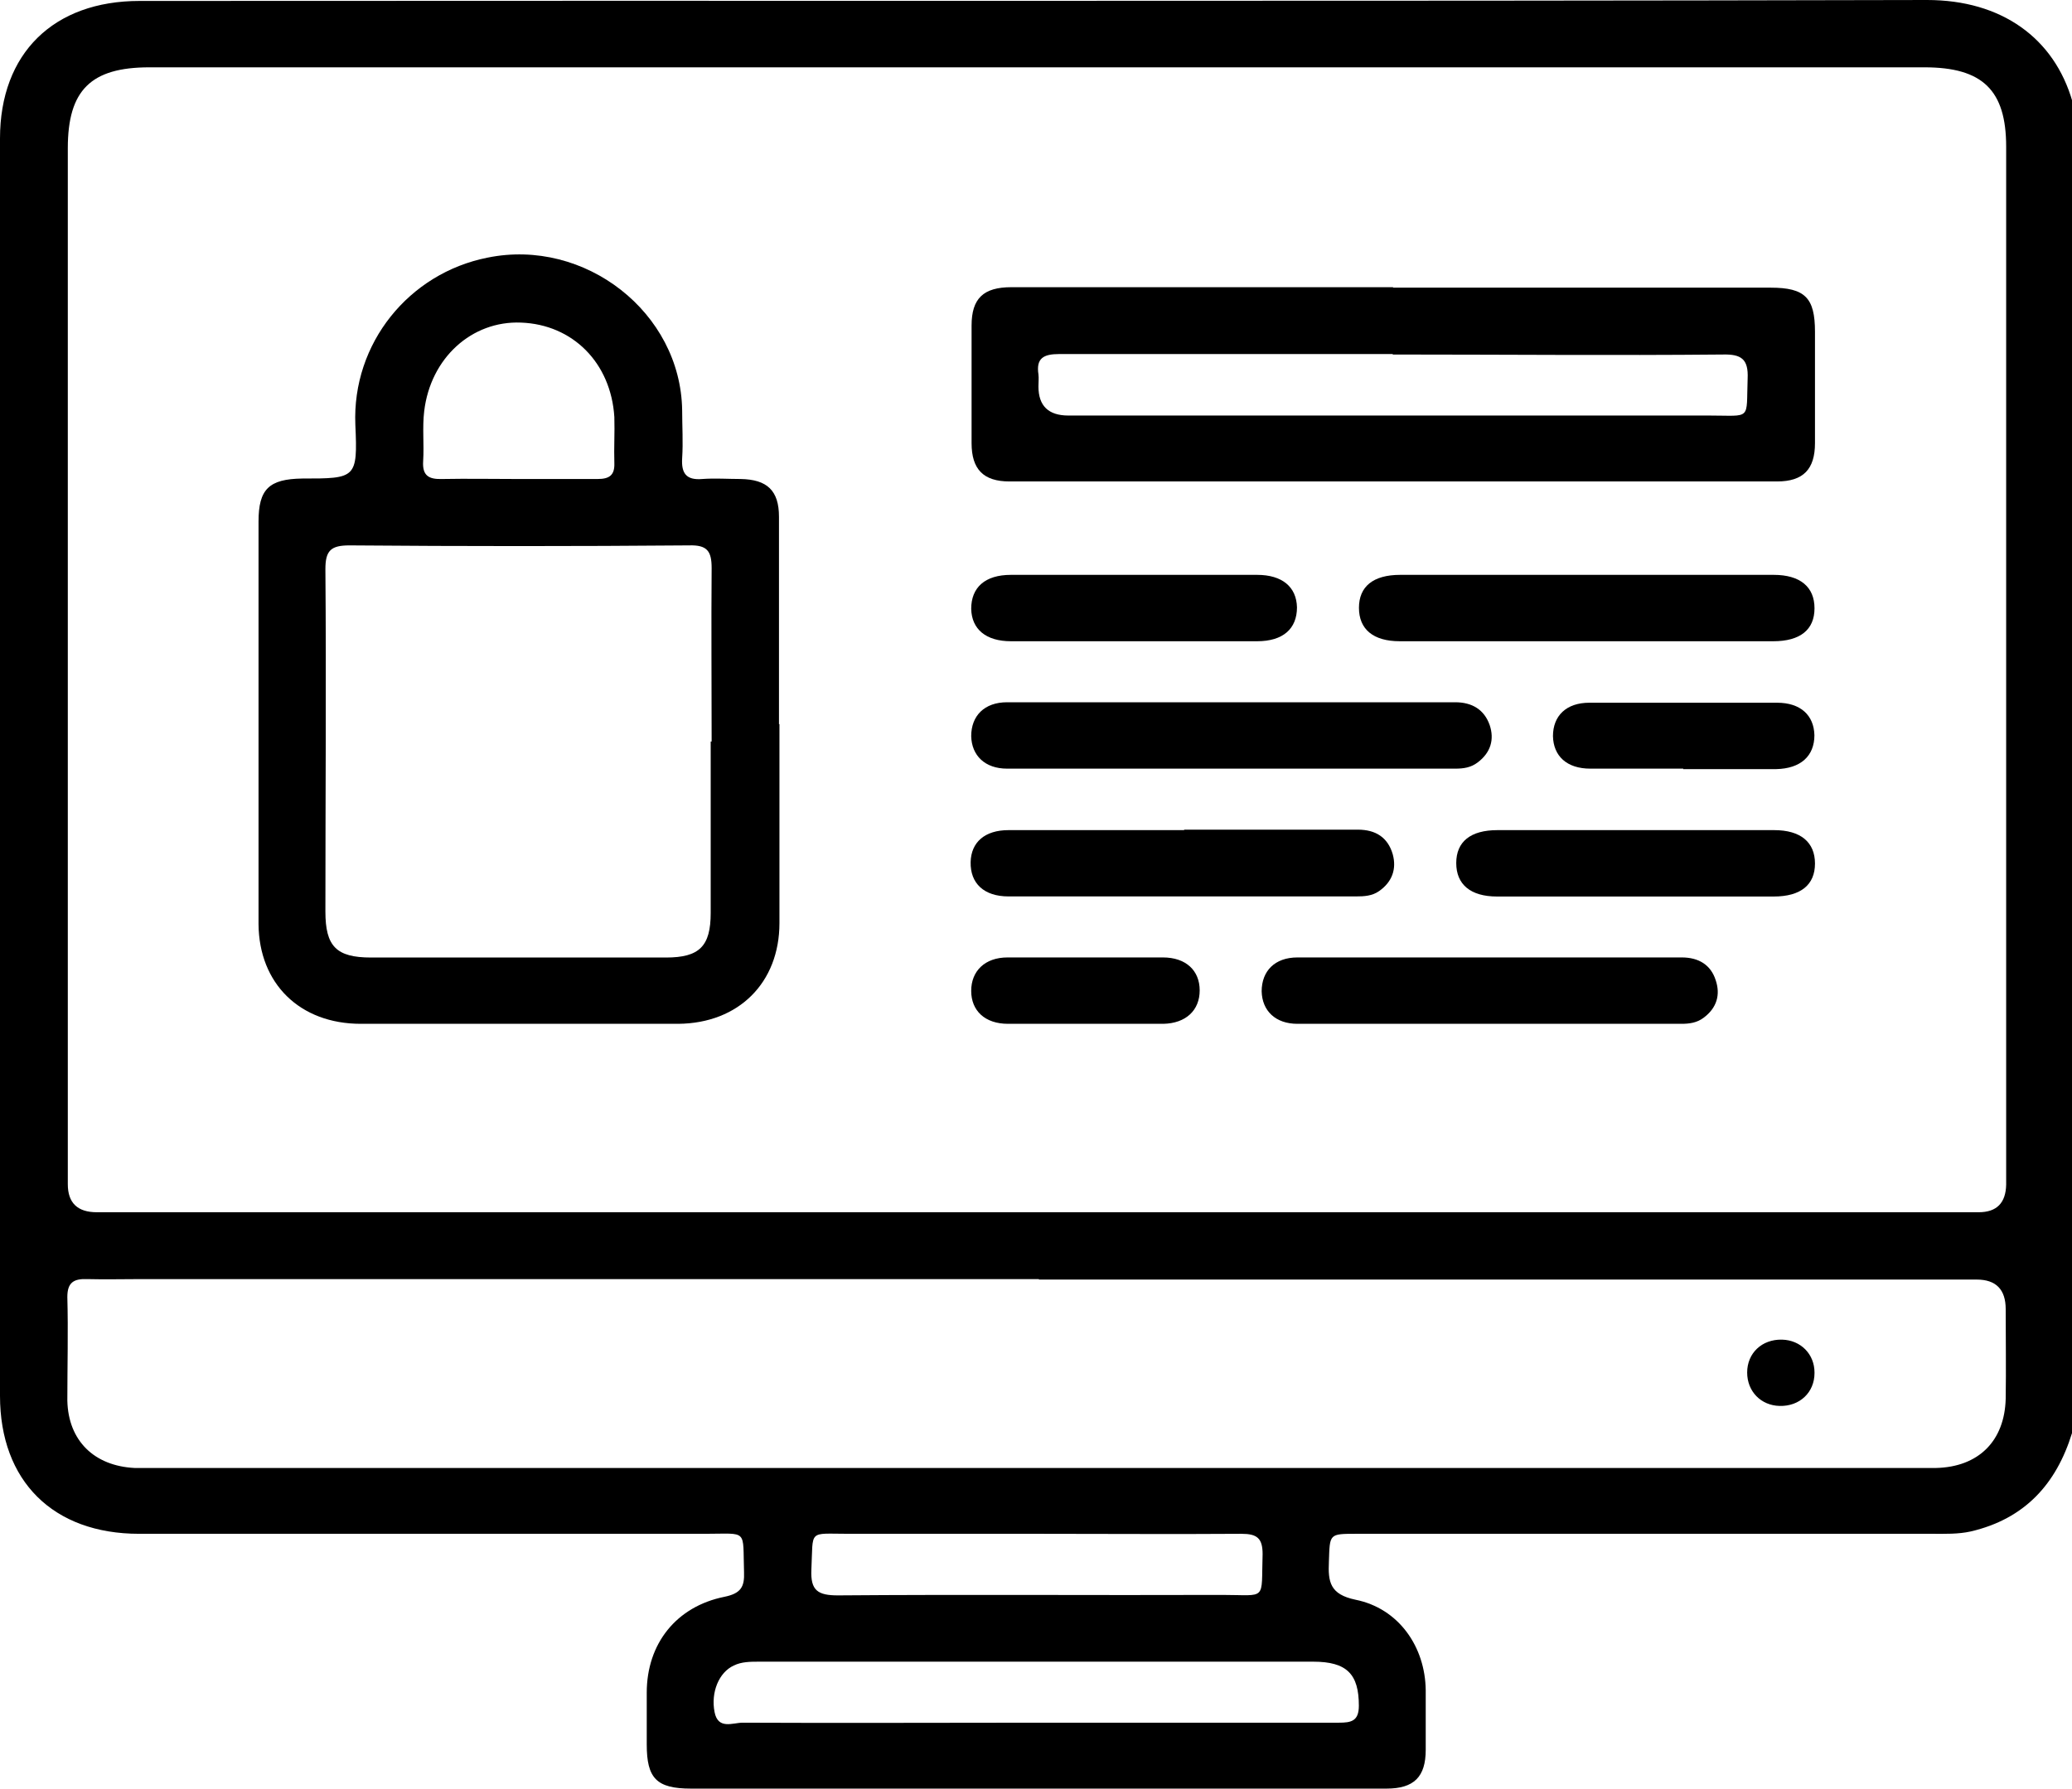
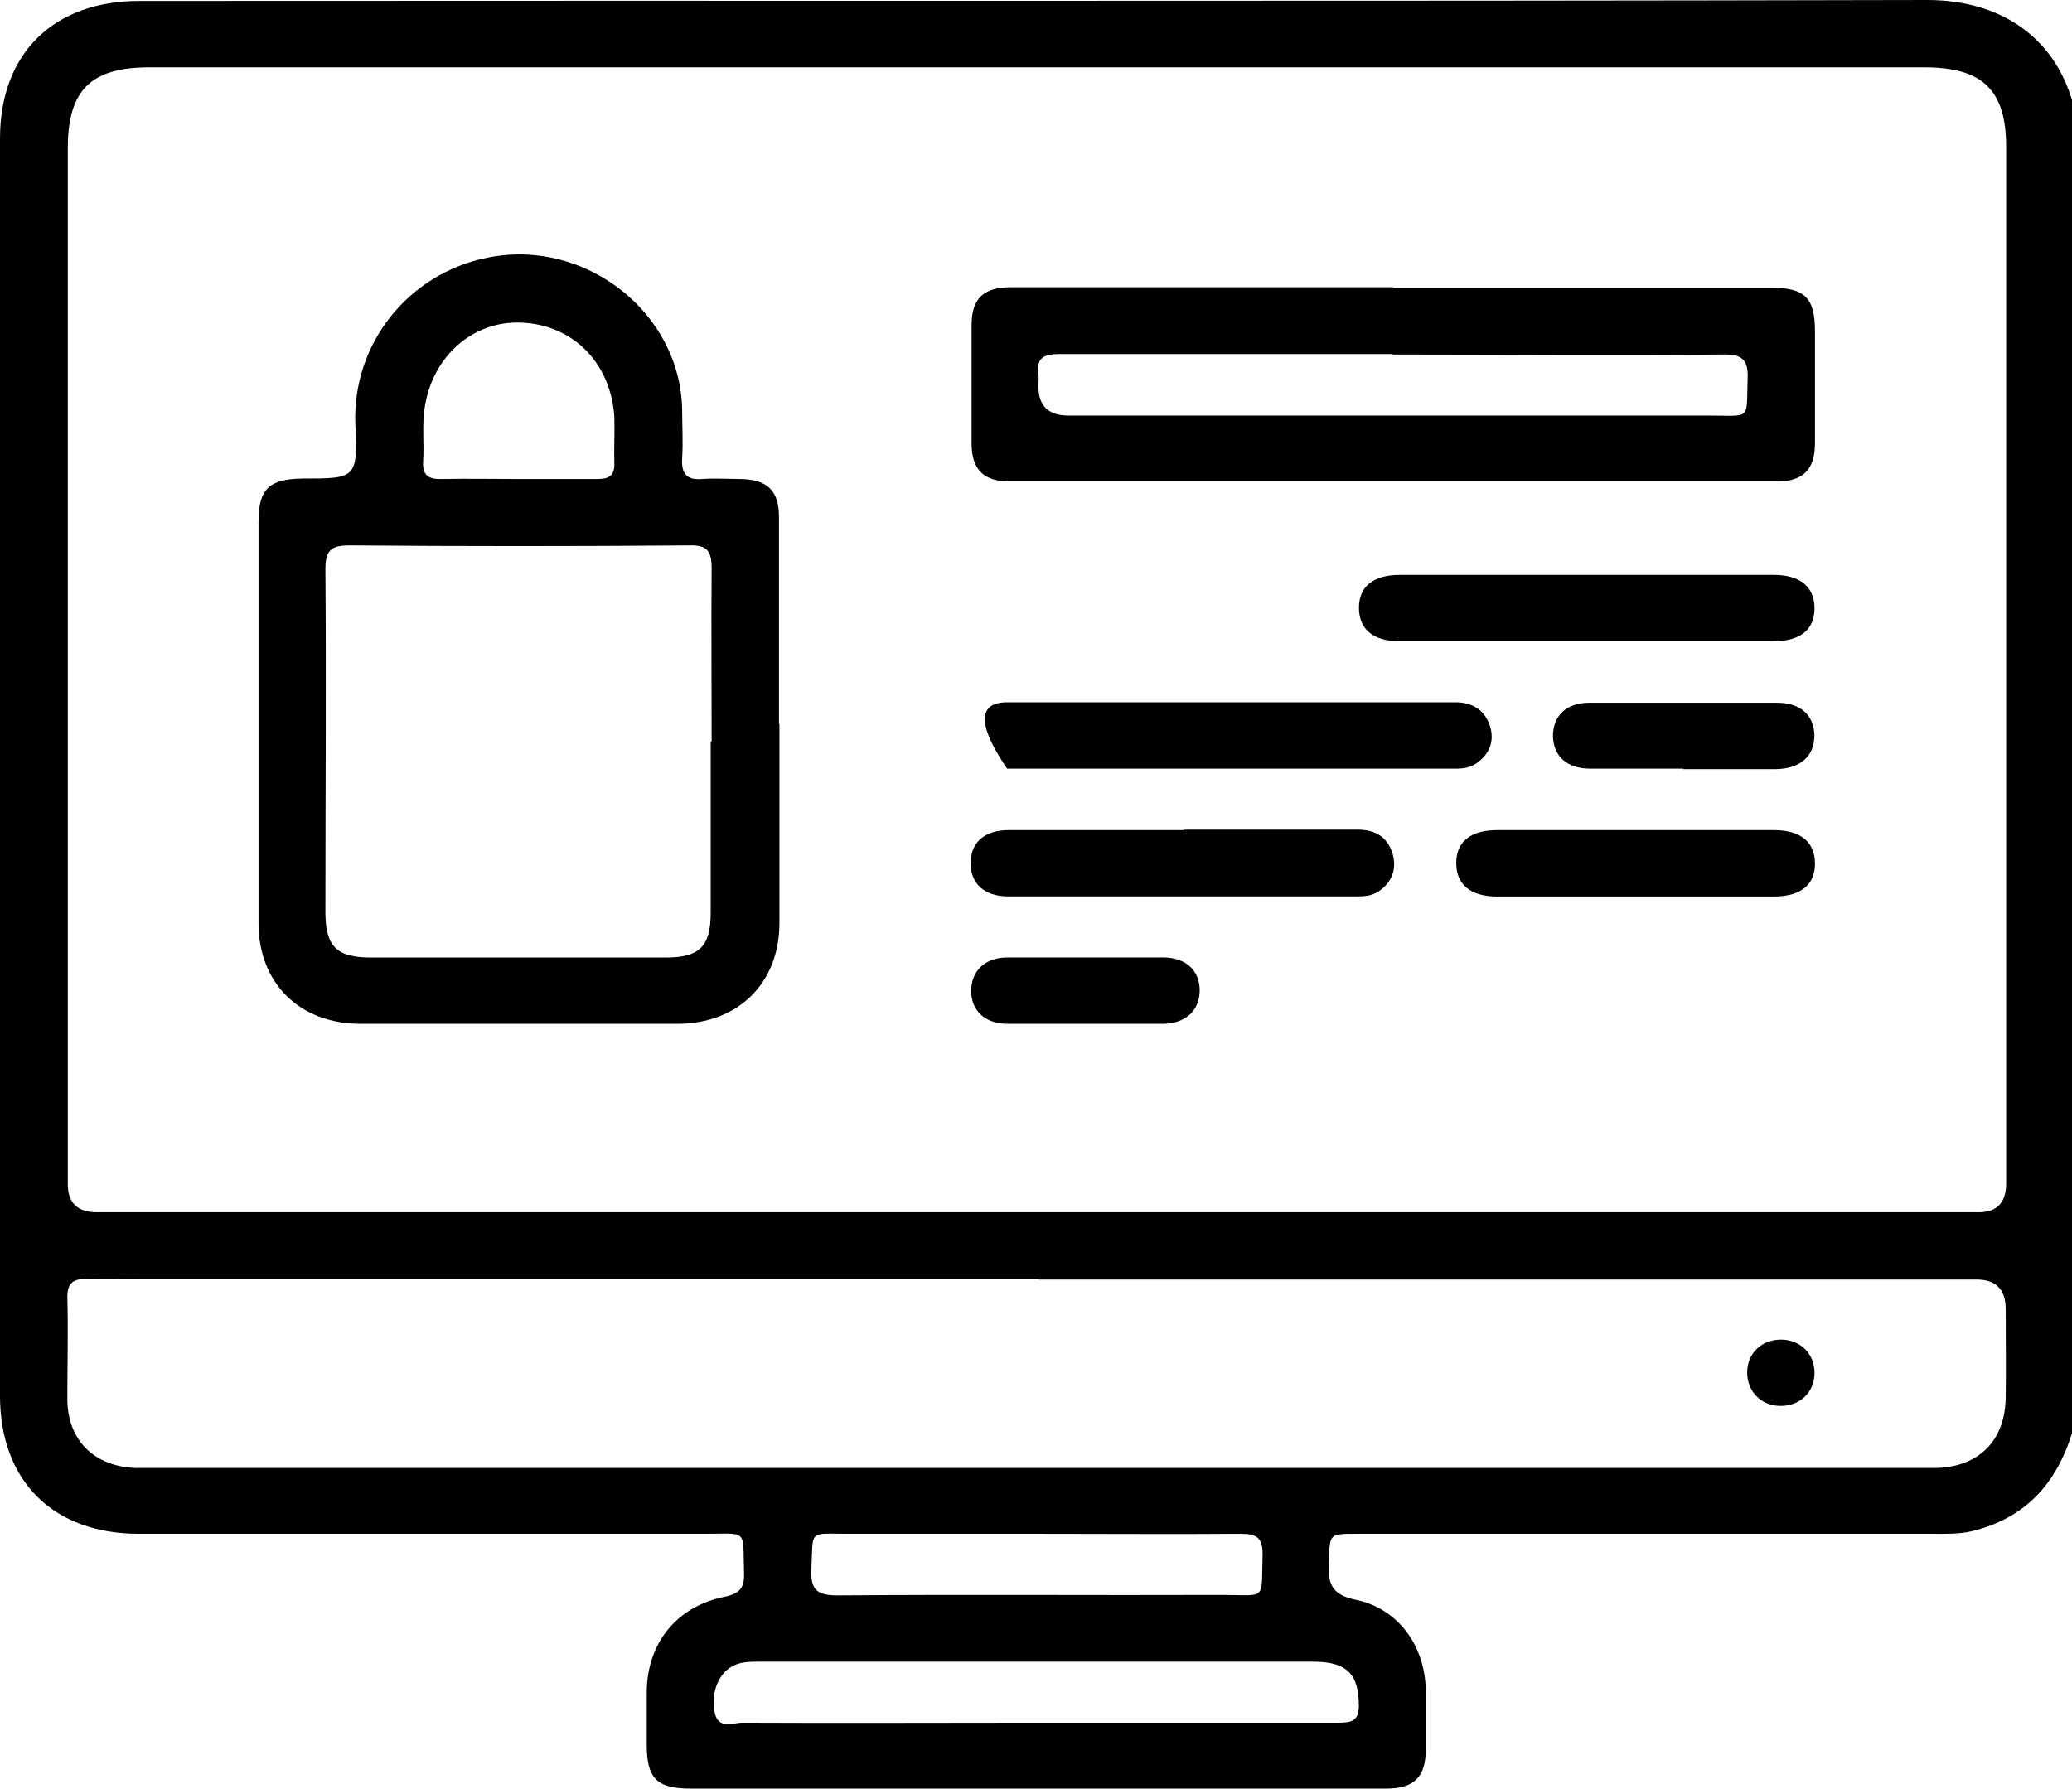
<svg xmlns="http://www.w3.org/2000/svg" width="22" height="19" viewBox="0 0 22 19" fill="none">
  <g clip-path="url(#clip0_1332_9346)">
    <path d="M22 15.22C21.833 15.76 21.499 16.13 20.925 16.264C20.789 16.294 20.654 16.289 20.518 16.289C18.478 16.289 16.437 16.289 14.402 16.289C14.11 16.289 14.12 16.289 14.11 16.583C14.1 16.799 14.12 16.932 14.392 16.989C14.851 17.081 15.133 17.488 15.138 17.951C15.138 18.162 15.138 18.372 15.138 18.583C15.138 18.871 15.013 18.995 14.721 18.995C13.64 18.995 12.56 18.995 11.48 18.995C10.097 18.995 8.72 18.995 7.337 18.995C6.972 18.995 6.867 18.887 6.867 18.527C6.867 18.342 6.867 18.162 6.867 17.976C6.867 17.457 7.18 17.061 7.692 16.958C7.869 16.922 7.906 16.85 7.9 16.696C7.885 16.233 7.947 16.289 7.488 16.289C5.484 16.289 3.481 16.289 1.477 16.289C0.564 16.289 0 15.729 0 14.823C0 10.374 0 5.92 0 1.471C0 0.566 0.569 0.01 1.482 0.01C7.806 0.005 14.136 0.015 20.461 0C21.254 0 21.812 0.406 22.005 1.08V15.22H22ZM11.005 12.874C14.34 12.874 17.674 12.874 21.009 12.874C21.2 12.874 21.297 12.776 21.301 12.581C21.301 8.909 21.301 5.231 21.301 1.558C21.301 0.957 21.05 0.715 20.434 0.715C14.152 0.715 7.869 0.715 1.586 0.715C0.965 0.715 0.72 0.957 0.72 1.574C0.72 5.241 0.72 8.909 0.72 12.576C0.72 12.775 0.823 12.874 1.028 12.874C4.357 12.874 7.681 12.874 11.01 12.874H11.005ZM11.031 13.584C7.853 13.584 4.681 13.584 1.503 13.584C1.31 13.584 1.117 13.589 0.924 13.584C0.783 13.579 0.715 13.62 0.715 13.774C0.725 14.139 0.715 14.51 0.715 14.875C0.725 15.302 1.002 15.569 1.43 15.59C1.487 15.59 1.545 15.59 1.602 15.59C7.869 15.59 14.136 15.59 20.403 15.59C20.455 15.59 20.502 15.59 20.555 15.59C21.009 15.58 21.285 15.302 21.296 14.854C21.301 14.536 21.296 14.222 21.296 13.903C21.296 13.694 21.193 13.589 20.988 13.589C17.669 13.589 14.35 13.589 11.031 13.589V13.584ZM10.995 18.295C11.412 18.295 11.825 18.295 12.242 18.295C12.899 18.295 13.557 18.295 14.214 18.295C14.345 18.295 14.428 18.28 14.428 18.115C14.428 17.781 14.303 17.647 13.943 17.647C11.981 17.647 10.024 17.647 8.062 17.647C7.968 17.647 7.874 17.647 7.791 17.688C7.634 17.76 7.546 17.971 7.587 18.182C7.624 18.372 7.78 18.295 7.885 18.295C8.923 18.3 9.962 18.295 10.995 18.295ZM11.031 16.289C10.358 16.289 9.685 16.289 9.012 16.289C8.574 16.289 8.636 16.238 8.615 16.67C8.605 16.891 8.683 16.943 8.897 16.943C10.259 16.932 11.616 16.943 12.978 16.938C13.458 16.938 13.39 17.009 13.406 16.505C13.406 16.336 13.348 16.289 13.181 16.289C12.466 16.294 11.751 16.289 11.037 16.289H11.031Z" fill="black" />
    <path d="M8.276 7.69C8.276 8.394 8.276 9.099 8.276 9.803C8.276 10.436 7.843 10.868 7.201 10.873C6.08 10.873 4.958 10.873 3.831 10.873C3.183 10.873 2.75 10.446 2.745 9.814C2.745 8.389 2.745 6.964 2.745 5.54C2.745 5.195 2.855 5.087 3.21 5.082C3.778 5.082 3.799 5.082 3.773 4.511C3.737 3.647 4.342 2.901 5.177 2.736C6.21 2.525 7.228 3.318 7.243 4.357C7.243 4.526 7.254 4.696 7.243 4.866C7.233 5.025 7.285 5.102 7.457 5.087C7.593 5.077 7.729 5.087 7.864 5.087C8.146 5.092 8.271 5.21 8.271 5.488C8.271 6.224 8.271 6.954 8.271 7.69H8.276ZM7.556 7.875C7.556 7.263 7.551 6.645 7.556 6.033C7.556 5.853 7.509 5.786 7.316 5.792C6.116 5.802 4.911 5.802 3.71 5.792C3.512 5.792 3.455 5.848 3.455 6.044C3.465 7.257 3.455 8.471 3.455 9.68C3.455 10.05 3.57 10.169 3.94 10.169C4.984 10.169 6.027 10.169 7.071 10.169C7.426 10.169 7.546 10.05 7.546 9.695C7.546 9.089 7.546 8.482 7.546 7.875H7.556ZM5.49 5.087C5.777 5.087 6.064 5.087 6.346 5.087C6.471 5.087 6.528 5.046 6.523 4.917C6.518 4.758 6.528 4.593 6.523 4.429C6.487 3.852 6.08 3.446 5.532 3.426C5.01 3.405 4.571 3.801 4.504 4.367C4.483 4.542 4.504 4.717 4.493 4.897C4.483 5.051 4.551 5.092 4.697 5.087C4.963 5.082 5.224 5.087 5.49 5.087Z" fill="black" />
    <path d="M14.788 3.055C16.124 3.055 17.465 3.055 18.801 3.055C19.166 3.055 19.271 3.163 19.271 3.523C19.271 3.92 19.271 4.31 19.271 4.706C19.271 4.984 19.146 5.113 18.869 5.113C16.15 5.113 13.432 5.113 10.718 5.113C10.442 5.113 10.316 4.984 10.316 4.706C10.316 4.29 10.316 3.873 10.316 3.457C10.316 3.169 10.442 3.05 10.739 3.05C12.091 3.05 13.442 3.05 14.794 3.05L14.788 3.055ZM14.788 3.76C14.408 3.76 14.032 3.76 13.651 3.76C12.847 3.76 12.049 3.76 11.245 3.76C11.078 3.76 11 3.806 11.026 3.976C11.031 4.017 11.026 4.058 11.026 4.105C11.026 4.31 11.132 4.413 11.344 4.413C13.614 4.413 15.884 4.413 18.149 4.413C18.603 4.413 18.54 4.47 18.556 4.022C18.566 3.812 18.488 3.76 18.29 3.765C17.121 3.776 15.957 3.765 14.788 3.765V3.76Z" fill="black" />
-     <path d="M13.072 7.458C13.865 7.458 14.658 7.458 15.451 7.458C15.629 7.458 15.759 7.535 15.817 7.7C15.869 7.854 15.827 7.993 15.691 8.096C15.618 8.152 15.54 8.163 15.451 8.163C13.865 8.163 12.279 8.163 10.693 8.163C10.458 8.163 10.317 8.024 10.312 7.818C10.312 7.602 10.452 7.458 10.693 7.458C11.486 7.458 12.279 7.458 13.072 7.458Z" fill="black" />
+     <path d="M13.072 7.458C13.865 7.458 14.658 7.458 15.451 7.458C15.629 7.458 15.759 7.535 15.817 7.7C15.869 7.854 15.827 7.993 15.691 8.096C15.618 8.152 15.54 8.163 15.451 8.163C13.865 8.163 12.279 8.163 10.693 8.163C10.312 7.602 10.452 7.458 10.693 7.458C11.486 7.458 12.279 7.458 13.072 7.458Z" fill="black" />
    <path d="M16.834 6.81C16.177 6.81 15.519 6.81 14.862 6.81C14.58 6.81 14.429 6.682 14.429 6.455C14.429 6.229 14.58 6.105 14.867 6.105C16.187 6.105 17.513 6.105 18.833 6.105C19.115 6.105 19.266 6.234 19.266 6.46C19.266 6.687 19.115 6.81 18.828 6.81C18.165 6.81 17.497 6.81 16.834 6.81Z" fill="black" />
-     <path d="M15.843 10.168C16.516 10.168 17.184 10.168 17.857 10.168C18.035 10.168 18.165 10.246 18.217 10.41C18.269 10.565 18.228 10.703 18.092 10.806C18.019 10.863 17.935 10.873 17.852 10.873C16.495 10.873 15.138 10.873 13.776 10.873C13.542 10.873 13.401 10.734 13.396 10.528C13.396 10.312 13.536 10.168 13.776 10.168C14.46 10.168 15.149 10.168 15.832 10.168H15.843Z" fill="black" />
    <path d="M12.576 8.811C13.191 8.811 13.807 8.811 14.418 8.811C14.606 8.811 14.736 8.893 14.788 9.073C14.83 9.227 14.783 9.366 14.642 9.464C14.569 9.515 14.486 9.52 14.397 9.52C13.165 9.52 11.939 9.52 10.708 9.52C10.447 9.52 10.301 9.381 10.306 9.155C10.311 8.944 10.457 8.816 10.708 8.816C11.329 8.816 11.95 8.816 12.57 8.816L12.576 8.811Z" fill="black" />
    <path d="M17.351 9.521C16.866 9.521 16.38 9.521 15.895 9.521C15.613 9.521 15.462 9.392 15.462 9.166C15.462 8.939 15.613 8.816 15.9 8.816C16.881 8.816 17.857 8.816 18.838 8.816C19.12 8.816 19.271 8.945 19.271 9.171C19.271 9.397 19.12 9.521 18.833 9.521C18.342 9.521 17.847 9.521 17.356 9.521H17.351Z" fill="black" />
-     <path d="M12.018 6.81C11.59 6.81 11.162 6.81 10.734 6.81C10.468 6.81 10.317 6.682 10.312 6.466C10.312 6.239 10.458 6.105 10.734 6.105C11.606 6.105 12.477 6.105 13.348 6.105C13.615 6.105 13.766 6.234 13.771 6.45C13.771 6.676 13.625 6.81 13.348 6.81C12.905 6.81 12.461 6.81 12.018 6.81Z" fill="black" />
    <path d="M17.872 8.163C17.543 8.163 17.215 8.163 16.886 8.163C16.635 8.163 16.494 8.029 16.489 7.818C16.489 7.602 16.63 7.463 16.875 7.463C17.538 7.463 18.201 7.463 18.869 7.463C19.119 7.463 19.26 7.597 19.265 7.808C19.265 8.029 19.119 8.163 18.858 8.168C18.53 8.168 18.201 8.168 17.872 8.168V8.163Z" fill="black" />
    <path d="M11.517 10.873C11.246 10.873 10.974 10.873 10.703 10.873C10.458 10.873 10.312 10.734 10.312 10.523C10.312 10.312 10.458 10.168 10.698 10.168C11.246 10.168 11.799 10.168 12.347 10.168C12.592 10.168 12.738 10.307 12.738 10.518C12.738 10.729 12.592 10.868 12.352 10.873C12.075 10.873 11.793 10.873 11.517 10.873Z" fill="black" />
    <path d="M19.266 14.582C19.266 14.787 19.109 14.937 18.895 14.931C18.697 14.926 18.551 14.777 18.551 14.576C18.551 14.371 18.707 14.222 18.921 14.227C19.12 14.232 19.266 14.381 19.266 14.576V14.582Z" fill="black" />
  </g>
  <defs>
    <clipPath id="clip0_1332_9346">
      <rect width="22" height="19" fill="white" />
    </clipPath>
  </defs>
</svg>